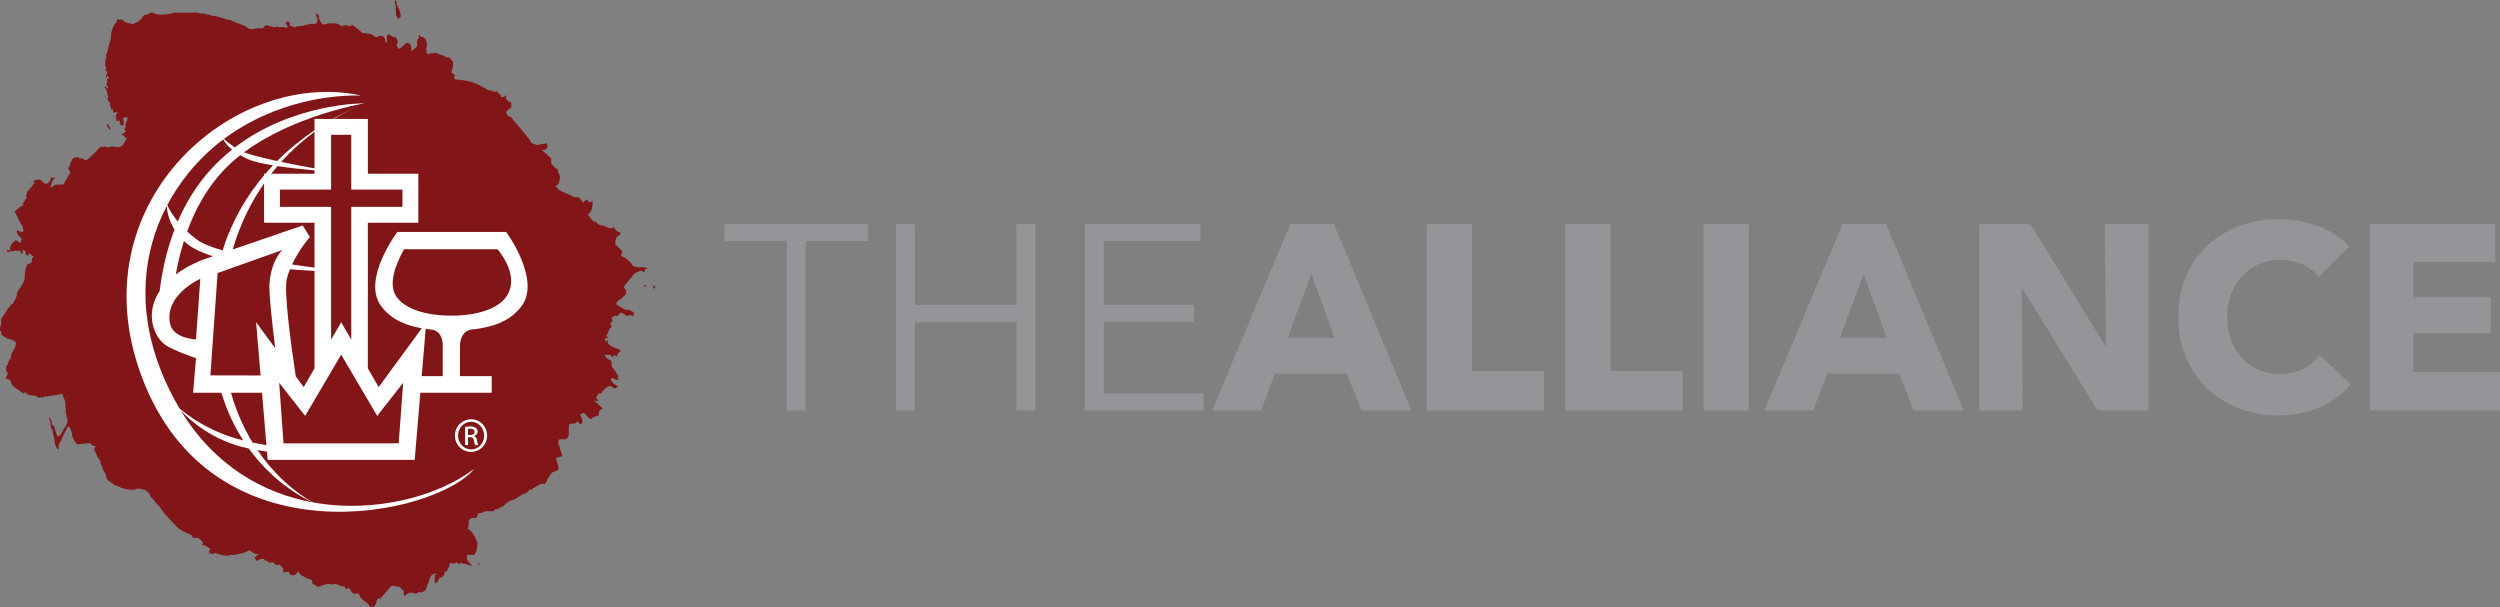
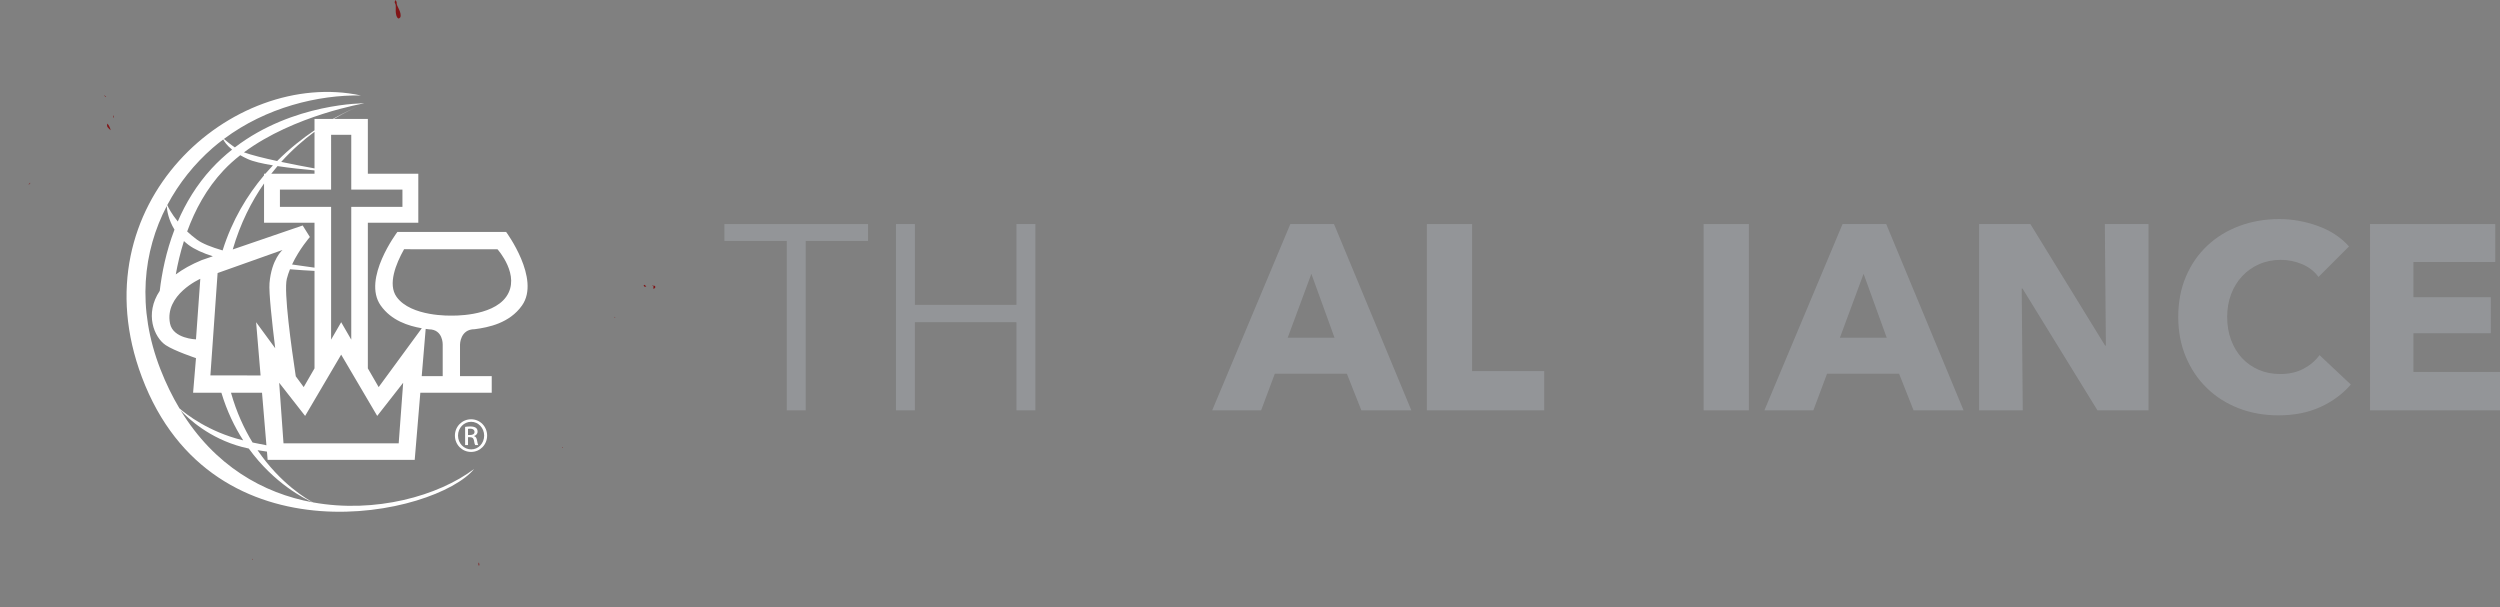
<svg xmlns="http://www.w3.org/2000/svg" version="1.1" baseProfile="basic" id="Layer_1" x="0px" y="0px" width="755.92px" height="183.654px" viewBox="0 0 755.92 183.654" xml:space="preserve">
  <rect x="0" y="0" width="755.92" height="183.654" fill="#808080" stroke="none" />
  <g>
    <path fill="#939598" d="M411.63,124.075l-4.375-11.061h-21.797l-4.134,11.061h-14.798l23.628-56.324h13.205l23.388,56.324H411.63z    M396.518,82.79l-7.162,19.327h14.161L396.518,82.79z" />
    <path fill="#939598" d="M431.437,124.075V67.751h13.686v44.466h21.797v11.857H431.437z" />
-     <path fill="#939598" d="M473.28,124.075V67.751h13.683v44.466h21.797v11.857H473.28z" />
    <path fill="#939598" d="M515.12,124.075V67.751h13.685v56.324H515.12z" />
    <path fill="#939598" d="M578.602,124.075l-4.374-11.061h-21.797l-4.134,11.061h-14.801l23.629-56.324h13.204l23.389,56.324H578.602   z M563.488,82.79l-7.161,19.327h14.16L563.488,82.79z" />
    <path fill="#939598" d="M634.207,124.075l-22.672-36.833h-0.239l0.321,36.833H598.41V67.751h15.511l22.595,36.751h0.237   l-0.318-36.751h13.207v56.324H634.207z" />
    <path fill="#939598" d="M701.588,123.08c-3.66,1.669-7.875,2.508-12.647,2.508c-4.351,0-8.368-0.717-12.053-2.148   c-3.688-1.434-6.881-3.46-9.585-6.087c-2.707-2.628-4.828-5.77-6.365-9.426c-1.542-3.661-2.308-7.693-2.308-12.093   c0-4.504,0.78-8.592,2.349-12.253c1.563-3.655,3.725-6.769,6.481-9.343c2.757-2.575,5.992-4.547,9.705-5.925   c3.713-1.378,7.718-2.074,12.012-2.074c3.979,0,7.892,0.709,11.733,2.108c3.846,1.412,6.963,3.465,9.348,6.167l-9.228,9.229   c-1.271-1.751-2.943-3.047-5.01-3.898c-2.071-0.845-4.192-1.271-6.364-1.271c-2.389,0-4.573,0.432-6.563,1.311   c-1.989,0.872-3.699,2.08-5.132,3.621c-1.431,1.534-2.546,3.352-3.34,5.445c-0.797,2.094-1.195,4.392-1.195,6.883   c0,2.548,0.398,4.879,1.195,7c0.794,2.121,1.895,3.939,3.302,5.451c1.403,1.507,3.086,2.689,5.048,3.541   c1.963,0.844,4.112,1.271,6.445,1.271c2.706,0,5.063-0.527,7.08-1.588c2.014-1.062,3.631-2.439,4.854-4.141l9.465,8.91   C708.322,119.142,705.249,121.413,701.588,123.08z" />
    <path fill="#939598" d="M716.621,124.075V67.751h37.866v11.458h-24.739V89.87h23.39v10.896h-23.39v11.693h26.172v11.615H716.621z" />
    <path fill="#939598" d="M243.62,124.075h-5.729v-51.23H219.04v-5.094h43.433v5.094H243.62V124.075z" />
    <path fill="#939598" d="M270.907,67.751h5.725v24.422h30.709V67.751h5.725v56.324h-5.725V97.422h-30.709v26.652h-5.725V67.751z" />
-     <path fill="#939598" d="M333.745,118.981h30.151v5.094h-35.875V67.751h34.921v5.094h-29.197v19.329h27.288v5.094h-27.288V118.981z" />
  </g>
  <g>
-     <path fill-rule="evenodd" clip-rule="evenodd" fill="#811517" d="M194.005,80.801c-0.439,0.028-0.924,0.121-1.311-0.024   c-0.504-0.19-1.257-0.073-1.481-0.608c-0.299-0.715-0.958-1.046-1.409-1.575c-0.473-0.556-1.289-0.818-1.956-1.209   c0-0.17-0.083-0.446,0.015-0.545c0.536-0.545,0.259-0.924-0.175-1.333c-0.565-0.532-1.103-1.094-1.601-1.591   c-0.084-1.279,0.024-2.372,1.36-2.893c0.108-0.042,0.081-0.433,0.128-0.744c-1-0.094-1.507-0.804-1.987-1.637   c-0.737,0.695-1.426,0.396-2.092,0.028c-0.49-0.271-0.951-0.545-1.557-0.515c-0.528,0.028-0.967-0.266-1.352-0.621   c-0.274-0.254-0.47-0.582-0.952-0.569c-0.221,0.005-0.495-0.267-0.665-0.479c-0.405-0.505-0.763-1.049-1.197-1.656   c1.525-0.943,1.155-2.566,1.529-3.873c-0.521,0.072-0.952,0.132-1.246,0.173c-0.274-0.396-0.449-0.651-0.612-0.886   c-0.397,0.344-0.752,0.651-1.17,1.012c-0.433-0.577-0.796-1.062-1.202-1.603c-0.646-0.044-1.421,0.172-2.004-0.312   c-0.596-0.495-1.316-0.614-1.979-0.907c-1.105-0.487-2.333-0.906-3.095-2.239c1.249-0.218,0.892-1.344,1.292-2.06   c0.168-0.3,0-0.84-0.124-1.238c-0.148-0.477-0.528-0.877-0.439-1.439c0.016-0.098-0.094-0.29-0.186-0.32   c-0.838-0.281-1.173-1.127-1.886-1.61c0-0.615,0-1.237,0-1.651c-0.982-0.876-1.834-1.636-2.837-2.531   c0.575-0.062,0.94-0.102,1.285-0.139c0.116-0.218,0.269-0.407,0.321-0.621c0.098-0.405,0.219-0.808-0.146-1.2   c-0.374-0.401-0.478,0.285-0.848,0.136c-0.293-0.117-0.69-0.011-1.082,0.156c-0.987,0.422-1.897-0.093-2.768-0.562   c-0.178-0.958-1.079-1.416-1.51-2.17c-0.596-1.045-1.514-1.788-2.221-2.719c-0.575-0.758-1.308-1.403-1.831-2.19   c-0.275-0.414-0.438-0.678-0.986-0.818c-0.82-0.21-1.413-1.289-0.337-2.1c0.294-0.221,0.627-0.388,0.898-0.553   c0-0.6,0-1.125,0-1.694c-0.917,0.117-1.215-0.651-1.746-1.063c0.13-0.333,0.24-0.613,0.42-1.077   c-0.696,0.325-1.133,0.829-1.782,0.591c-0.197-0.297,0.119-0.924-0.6-0.918c-0.121,0.001-0.341-0.265-0.349-0.417   c-0.036-0.632-0.489-0.307-0.76-0.347c-0.09-0.013-0.293,0.24-0.298,0.235c-0.685-0.73-1.789-0.395-2.53-1.014   c-0.377-0.315-0.87-0.491-1.303-0.741c-2.285-1.321-4.779-1.885-7.387-2.026c-0.944-0.051-1.127-0.391-0.705-1.369   c-0.14-0.131-0.26-0.322-0.428-0.385c-0.547-0.206-0.856-0.292-0.472-1.077c0.37-0.756,0.274-1.74,0.369-2.501   c-0.43-0.534-0.779-0.968-1.176-1.462c-0.309,0-0.86,0.163-1.051-0.03c-0.613-0.619-1.411-0.653-2.142-0.903   c-0.429-0.147-0.991-0.516-1.27-0.368c-0.602,0.321-1.324-0.139-1.827,0.404c-0.015,0.016-0.067-0.002-0.102-0.005   c-0.207-0.208-0.614-0.574-0.593-0.6c0.324-0.405,0.196-0.733-0.072-1.089c-0.036-0.048,0.154-0.228,0.166-0.354   c0.054-0.522,0.287-1.185,0.057-1.533c-0.238-0.359-0.062-0.787-0.361-1.036c-0.281-0.235-0.613-0.593-0.913-0.583   c-0.534,0.017-0.726-0.237-0.923-0.618c-0.017-0.031-0.249,0.051-0.303,0.063c0.075,0.293,0.14,0.549,0.19,0.799   c-0.005,0-0.008,0-0.013-0.001c0.001,0.006,0.001,0.011,0.003,0.017c-0.902,0.681-0.402,1.721-0.62,2.581   c-0.548,0.385-0.848,1.064-1.704,1.331c0.077-1.117,0.044-2.157-1.366-2.478c-0.519,0.451-1.107,0.921-1.645,1.442   c-0.076,0.074-0.151,0.14-0.229,0.194c-0.229,0.164-0.471,0.225-0.782,0.103c-0.082-0.335-0.335-0.64-0.372-0.981   c-0.006-0.068-0.005-0.138,0.007-0.21c0.027-0.144,0.101-0.295,0.246-0.46c0.251-0.283-0.458-1.843-0.756-1.789   c-0.908,0.167-1.344-0.709-2.117-0.858c-0.725,0.764-0.046,1.782-0.481,2.648c-0.175-0.255-0.447-0.476-0.414-0.635   c0.148-0.718-0.332-1.065-0.798-1.509c-0.435,0.185-0.959-0.164-1.47,0.285c-0.212,0.187-0.814,0.17-1.174-0.263   c-0.22-0.266-0.589-0.493-0.927-0.561c-0.869-0.175-1.757-0.252-2.523-0.353c-0.813-0.68-1.503-1.352-2.292-1.873   c-0.324-0.214-0.783-0.82-1.327-0.162c-0.071,0.086-0.431-0.075-0.66-0.108c-0.417-0.061-1.003-0.311-1.219-0.128   c-0.513,0.435-0.928,0.126-1.242-0.066c-0.625-0.382-1.234-0.67-1.975-0.559c-0.702,0.105-1.397-0.141-2.128,0.181   c-0.925,0.406-1.433,0.13-1.872-0.836C96.67,5.999,96.41,5.623,96.418,5.1c0.006-0.366-0.108-0.915-0.797-1.028   c-0.017,0.273-0.098,0.524-0.03,0.723c0.1,0.297,0.398,0.544,0.441,0.837c0.047,0.32-0.1,0.669-0.163,1.006   c-0.025,0.132-0.052,0.266-0.06,0.312c-0.472,0.151-1.002,0.494-1.217,0.354c-0.415-0.27-0.612-0.061-0.969-0.004   c-0.736,0.116-1.459,0.295-2.15,0.518c-0.719,0.231-1.512-0.102-2.193,0.39c-0.147,0.107-0.52-0.092-0.788-0.156   c-0.267-0.063-0.532-0.131-0.822-0.204c-0.108-0.506,0.201-1.227-0.793-1.403c-0.141,0.119-0.346,0.292-0.53,0.448   c0.288,0.526,0.48,0.877,0.715,1.307c-0.278-0.117-0.187,0.417-0.685,0.152c-0.819-0.437-1.874,0.18-2.743-0.371   c-0.833,0.727-1.581-0.263-2.385-0.119c-0.508-0.66-0.929,0.135-1.4,0.084c-0.113,0.792-0.726,0.552-1.203,0.577   c-0.387,0.021-0.792-0.047-1.162,0.039c-1.821,0.424-1.822,0.428-3.102-0.502c-0.252-0.184-0.561-0.295-0.855-0.412   c-1.009-0.399-2.042-0.744-3.028-1.193c-0.637-0.291-1.249-0.573-1.966-0.583c-0.216-0.003-0.425-0.154-0.646-0.201   c-0.448-0.095-0.83-0.336-1.307-0.418c-0.948-0.163-1.848-0.602-2.847-0.546c-0.455-0.653-1.358,0.072-1.812-0.588   c-0.712,0.032-1.391-0.091-2.088-0.26c-0.647-0.157-1.363-0.033-2.047-0.033c-1.42,0-2.839,0-4.258,0   c-0.294,0-0.61-0.072-0.877,0.012c-1.407,0.44-2.843,0.614-4.312,0.58c-0.449-0.01-1.248-0.123-1.542-0.301   c-0.561-0.34-1.096-0.482-1.675-0.007c-0.2,0.163-0.504,0.302-0.75,0.286c-0.75-0.049-1.101,0.347-1.411,0.958   c-0.188,0.372-0.519,0.72-0.87,0.951c-0.565,0.373-1.182,0.686-1.814,0.926c-0.23,0.088-0.565-0.147-0.856-0.164   c-0.984-0.056-1.833-0.368-2.407-1.136c-0.572,0-1.098,0-1.615,0c-0.064,0.717-0.068,0.712-0.81,1.453   c-0.085,0.085-0.061,0.272-0.134,0.38c-0.614,0.913-0.813,1.943-0.878,3.015c-0.03,0.51-0.065,0.992-0.235,1.512   c-0.208,0.641-0.396,1.307-0.576,1.961c-0.193,0.706-0.121,1.469-0.638,2.099c-0.12,0.146-0.016,0.475-0.018,0.719   c-0.002,0.243,0.092,0.585-0.032,0.711c-0.503,0.514-0.106,1.131-0.273,1.66c-0.181,0.572,0.601,1.051,0.11,1.667   c-0.065,0.082,0.43,0.505,0.456,0.79c0.03,0.339-0.179,0.695-0.255,1.05c-0.037,0.172-0.006,0.358-0.006,0.859   c0.239-0.497,0.33-0.685,0.423-0.878c0.593,0.667,0.593,0.667-0.129,1.016c0,0.134,0,0.279,0,0.423c0,0.147,0.052,0.32-0.009,0.436   c-0.317,0.606-0.245,1.113,0.292,1.56c0.045,0.038-0.055,0.25-0.088,0.384c-0.379-0.161-0.496-0.817-1.087-0.483   c0.556,0.577,0.951,1.172,0.91,2c-0.016,0.296,0.129,0.631,0.287,0.898c0.208,0.349-0.434,0.477-0.144,0.851   c0.249,0.322,0.079,0.945,0.721,0.993c0.085,0.458-0.208,0.966,0.199,1.39c0.082,0.084,0.061,0.264,0.095,0.397   c0.034,0.129,0.078,0.256,0.123,0.399c0.191-0.137,0.275-0.197,0.403-0.29c0.054,0.471,0.096,0.834,0.139,1.218   c0.874-0.321,0.874-0.321,1.42,0.143c-0.191,0.065-0.361,0.124-0.556,0.19c0,0.748,0,1.502,0,2.15   c0.375-0.064,0.709-0.122,1.015-0.174c0.102,0.473,0.106,0.873,0.273,1.186c0.212,0.399,0.601,0.428,0.99,0.168   c-0.013-0.658,0.17-1.34-0.283-1.931c0.356-0.18,0.712-0.36,1.075-0.543c0.358,0.282,0.538,0.605,0.294,1.096   c-0.293,0.593-0.89,1.169-0.246,1.893c-0.084,0.066-0.165,0.182-0.253,0.19c-0.397,0.037-0.307,0.346-0.268,0.541   c0.053,0.258,0.21,0.494,0.337,0.773c-0.434,0.308-0.836,0.594-1.265,0.898c0.345,0.166,0.629,0.303,0.914,0.44   c0.005,0.25-0.044,0.554,0.19,0.585c0.007,0.001,0.018-0.001,0.026,0c0.031,0.001,0.062,0.003,0.102-0.005   c0.052-0.009,0.112-0.027,0.184-0.054c0.11-0.043,0.212-0.104,0.318-0.157c-0.438,0.952-0.97,1.76-1.543,2.539   c-0.122,0.164-0.381,0.243-0.593,0.32c-0.452,0.167-0.858,0.186-1.384,0.064c-0.68-0.158-1.5-0.267-2.195,0.188   c-0.853-0.558-1.777-0.076-2.447-0.229c-0.568,0.616-1.043,1.077-1.452,1.591c-0.396,0.5-0.98,0.769-1.372,1.303   c-0.372,0.507-1.002,0.824-1.523,1.228c-0.645-0.292-1.215-0.765-1.972-0.614c-0.311-0.46-0.797-0.325-1.197-0.272   c-0.413,0.055-0.861,0.147-1.025,0.695c-0.114,0.384-0.559,0.738-0.532,1.08c0.051,0.633-0.304,0.973-0.65,1.323   c0.119,0.306,0.16,0.61,0.328,0.801c0.452,0.515,0.368,0.926-0.119,1.341c-0.095,0.081-0.119,0.242-0.187,0.359   c-0.506,0.871-1.016,1.74-1.522,2.607c-0.496,0-0.935-0.027-1.368,0.008c-0.458,0.036-0.943-0.165-1.368,0.256   c-0.256,0.254-0.652,0.366-1.221,0.665c0.501-1.109,0.349-2.226,1.654-2.986c-0.515,0-0.704,0.03-0.878-0.008   c-0.187-0.041-0.358-0.147-0.559-0.233c-0.059,1.009-0.059,1.009-0.958,1.908c-1.232,0.494-1.501-0.722-2.259-1.09   c-0.629,0.058-1.328-0.137-1.901,0.317c-0.123,0.097-0.127,0.346-0.248,0.716c0.303-0.244,0.417-0.334,0.584-0.469   c0.031,0.237,0.069,0.406,0.051,0.413c-0.823,0.283-0.954,1.226-1.604,1.669c0.021,0.583-0.767,0.539-0.83,1.104   c-0.047,0.414-0.258,0.809-0.396,1.213c0.576,0.448-0.114,0.749-0.186,1.097c-0.085,0.414-0.508,0.759-0.785,1.134   c0.509,0.472,0.031,0.614-0.28,0.742c-0.894,0.367-1.364,1.216-2.198,1.696c0.981,1.419,1.305,3.055,2.392,4.279   c0.078,0.087,0.04,0.271,0.073,0.407c0.084,0.354,0.178,0.707,0.286,1.13c-0.16,0.143-0.361,0.323-0.51,0.456   c-0.544-0.25-0.982-0.451-1.516-0.695c-0.125,1.329,0.821,1.868,1.518,2.678c-0.109,0.374-0.235,0.81-0.373,1.286   c-0.584-0.376-1.043-0.671-1.495-0.962c-1.504,1.333-1.674,1.639-1.739,3.07C3.011,75.683,2.9,75.73,2.848,75.773   c-0.353-0.326-0.64-0.464-0.742,0.292c0.496,0.02,0.955,0.206,1.342-0.241c0.46,0.46,0.889-0.157,1.372-0.037   c0.447,0.111,0.944,0.024,1.353,0.024c0.18,0.396-0.185,1.006,0.663,0.83c0-0.35,0-0.713,0-1.123   c0.336,0.158,0.571,0.268,0.892,0.418c0.014,0.515-0.197,1.26,0.729,1.356c0.127-0.228,0.248-0.443,0.426-0.761   c0.268,0.267,0.418,0.452,0.603,0.592c0.196,0.148,0.425,0.255,0.758,0.449c-0.507,0.419-0.754,0.842-0.532,1.389   c-0.314,0.144-0.136,0.676-0.724,0.705c-0.825,0.04-1.05,0.928-1.219,1.517c-0.271,0.939-0.28,1.96-0.322,2.95   c-0.017,0.399-0.116,0.725-0.31,1.054c-0.347,0.589-0.565,1.236-1.001,1.794c-0.441,0.567-0.948,1.245-1.002,1.908   c-0.078,0.95-0.561,1.644-0.944,2.418c-0.119,0.239-0.269,0.548-0.483,0.639c-0.377,0.159-0.693,0.289-0.688,0.76   c-0.89,0.558-1.13,1.604-1.711,2.391C0.91,95.638,0.3,96.203,0.363,97.048c0.042,0.554-0.025,1.09-0.226,1.659   c-0.159,0.448-0.27,1.111,0.201,1.647c0.163,0.187,0.026,0.635,0.026,0.754c0.654,0.459,1.108,0.866,1.635,1.124   c0.523,0.258,1.126,0.348,1.682,0.546c0.253,0.091,0.473,0.273,0.712,0.407c0.486,0.269,0.489,0.763,0.368,1.152   c-0.199,0.643-0.45,1.313-0.855,1.837c-0.476,0.612-0.5,1.264-0.631,1.959c-0.121,0.64-0.93,1.049-0.841,1.846   c0.005,0.048,0.022,0.116-0.002,0.144c-0.159,0.185-0.328,0.36-0.546,0.596c0,0.507,0,1.13,0,1.734   c0.226,0.093,0.412,0.17,0.566,0.234c-0.265,0.659-0.482,1.198-0.696,1.73c0.504,0.187,0.886,0.329,1.267,0.471   c0.067,0.117,0.174,0.227,0.197,0.353c0.248,1.365,1.287,2.021,2.361,2.643c0.283,0.164,1.229,0.88,1.417,1.11   c0.29-0.341,0.735-0.508,0.963-0.131c0.165,0.271,0.285,0.333,0.543,0.465c0.549,0.283,1.097,0.232,1.657,0.269   c0.273,0.018,0.646,0.011,0.795,0.176c0.648,0.717,1.465,0.278,2.193,0.406c0.313-0.457,0.791-0.232,1.2-0.301   c0.405-0.068,0.8-0.268,1.202-0.272c1.117-0.016,2.167-0.381,3.25-0.551c0.075,0.179,0.14,0.349,0.214,0.513   c0.502,1.116,0.911,2.244,0.77,3.509c-0.031,0.278,0.258,0.644,0.158,0.853c-0.187,0.388-0.22,0.646,0.019,1.031   c0.157,0.253-0.006,0.7,0.144,0.962c0.666,1.159,0.231,2.232-0.373,3.154c-0.432,0.66-0.913,1.249-1.17,2.024   c-0.113,0.339-0.571,0.585-0.911,0.814c-0.114,0.077-0.348-0.025-0.372-0.027c-0.312-1.005-0.583-1.875-0.907-2.914   c-0.141-0.141-0.417-0.417-0.694-0.695c-0.024-1-0.024-1-0.831-2.149c-0.024,0.088-0.088,0.188-0.065,0.263   c0.185,0.607,0.461,1.198,0.561,1.818c0.104,0.649-0.137,1.371,0.596,1.828c0.088,0.056,0,0.374,0.016,0.568   c0.024,0.274,0.058,0.528,0.167,0.811c0.245,0.637,0.358,1.345,0.4,2.032c0.049,0.811,0.396,1.502,0.689,2.218   c0.029,0.07,0.247,0.062,0.501,0.117c-0.075-0.967,0.055-1.834,0.81-2.475c0.081-0.067,0.033-0.271,0.078-0.402   c0.482-1.408,1.308-2.64,1.993-4.111c0.256,0.251,0.445,0.355,0.506,0.509c0.264,0.676,0.699,1.37,0.681,2.047   c-0.027,0.98,0.53,1.564,0.99,2.256c0.147,0.222,0.281,0.453,0.469,0.756c1.339-0.131,2.706-0.267,3.988-0.394   c0.545,0.468,0.847,1.114,1.874,0.96c-1.118,0.711-0.407,1.453-0.164,1.962c0.367,0.768,0.544,1.729,1.312,2.135   c0.108,0.551,0.08,1.09,0.322,1.442c0.233,0.338,0.333,0.636,0.404,1.022c0.072,0.387,0.271,0.78,0.51,1.102   c0.342,0.459,0.574,0.916,0.656,1.502c0.061,0.427,0.294,0.897,0.598,1.202c0.402,0.404,1.064,0.573,1.402,1.008   c0.417,0.536,1.028,0.486,1.519,0.723c1.419,0.683,2.935,1.142,4.551,1.06c0.23-0.012,0.487-0.018,0.682-0.121   c1.046-0.555,2.027,0.142,3.042,0.125c0.232,0.447,0.728,0.609,1.043,0.967c0.125,0.141,0.355,0.306,0.339,0.436   c-0.084,0.671,0.49,0.895,0.806,1.293c0.323,0.406,0.716,0.772,0.959,1.222c0.245,0.454,0.736,0.575,1.04,0.996   c0.518,0.716,0.969,1.493,1.535,2.159c1.248,1.472,2.601,2.854,3.93,4.254c0.52,0.547,2.467,1.614,3.437,1.982   c0.379,0.146,0.747,0.33,1.1,0.531c0.045,0.026-0.035,0.271-0.062,0.449c0.615,0.389,1.345,0.339,1.834,0.152   c0.584,0.572,1.062,1.041,1.561,1.529c-0.069,0.148-0.18,0.387-0.362,0.776c1.162-0.142,1.677,0.757,2.541,1.056   c-0.4,0.562-0.492,1.041-0.284,1.609c0.138-0.124,0.318-0.296,0.325-0.288c0.361,0.343,0.717,0.409,1.125,0.064   c0.087-0.074,0.274-0.097,0.389-0.059c0.473,0.152,0.924,0.396,1.406,0.498c0.775,0.162,1.568,0.312,2.354,0.309   c0.243-0.001,0.556-0.258,0.907-0.26c0.654-0.004,1.344,0.168,1.935-0.285c1.358,0.081,2.475-0.607,3.699-1.115   c0.739,0.695,1.607,1.281,2.778,1.151c-0.464,0.373-0.858,0.688-1.262,1.013c0.198,0.389,0.359,0.706,0.533,1.046   c0.482-0.202,0.929-0.441,1.407-0.57c0.304-0.082,0.652,0.003,0.98,0.012c-0.062,0.795,0.779,0.321,1.002,0.71   c0.271,0.475,0.726,0.399,1.157,0.398c0.278,0,0.555,0,0.787,0c0.074,0.255,0.094,0.491,0.152,0.501   c0.491,0.083,0.971,0.475,1.499,0.03c0.342,0.389,0.664,0.752,1.094,1.24c0,0.247,0,0.673,0,1.227   c0.598-0.109,1.123-0.204,1.643-0.299c0.192,0.557,0.493,1.011,1.126,1.12c0.93,0.161,1.273-0.642,1.808-1.236   c0.211,0.372,0.3,0.755,0.539,0.913c0.908,0.603,1.828,1.24,2.905,1.477c0.616,0.134,0.807,0.415,0.771,0.978   c-0.009,0.139,0.017,0.28,0.021,0.346c0.602,0.358,1.151,0.687,1.729,1.032c1.166-0.416,2.341-0.966,3.699-0.904   c0.278,0.012,0.364,0.421,0.834,0.146c1.008-0.592,1.877,0.654,2.94,0.506c0.218-0.03,0.655,0.205,0.686,0.375   c0.191,1.019,0.671,0.156,1.059,0.194c0.071,0.059,0.201,0.13,0.281,0.237c0.22,0.296,0.393,0.631,0.634,0.907   c0.311,0.354,0.651,0.85,1.195,0.579c0.609-0.306,1.102,0.074,1.195,0.409c0.312,1.112,1.195,1.638,2.011,2.221   c0.493,0.353,0.792,0.851,1.216,1.245c0.395,0.365,0.726,0.379,1.104,0.023c0.417-0.391,0.753-0.81,0.804-1.436   c0.027-0.336,0.264-0.655,0.402-0.972c0.344,0,0.634,0,0.788,0c1.149-1.33,2.235-2.587,3.279-3.796   c0.571,0,1.227-0.195,1.508,0.045c0.445,0.382,1.15-0.042,1.291,0.386c0.178,0.542,0.565,0.676,1.002,0.943   c0,0.493,0,1.016,0,1.529c0.158,0.011,0.295,0.061,0.342,0.017c0.893-0.857,1.858-1.229,3.055-0.6   c0.153,0.082,0.488-0.021,0.65-0.148c0.338-0.268,0.604-0.717,1.031-0.128c0.37-0.172,0.779-0.291,1.098-0.531   c0.453-0.343,0.761-0.81,0.821-1.416c0.027-0.267,0.079-0.588,0.244-0.77c0.25-0.273,0.269-0.57,0.361-0.89   c0.174-0.603,0.393-1.26,0.8-1.706c0.315-0.345,0.945-0.405,1.494-0.614c-0.033,0.201-0.458,0.722-0.578,0.774   c0.095,0.722-0.081,1.482,0.129,2.369c0.534-0.381,1.012-0.58,1.078-1.202c0.016-0.147,0.127-0.354,0.25-0.41   c1.338-0.621,1.444-0.742,1.591-2.023c0.228-0.026,0.459-0.053,0.713-0.081c0.128-0.385,0.111-0.797,0.467-1.143   c0.252-0.246,0.19-0.787,0.361-1.154c0.074-0.156,0.519-0.329,0.562-0.28c0.449,0.489,0.811,0.224,1.261-0.013   c0.455-0.238,0.664,0.127,0.758,0.497c0.304-0.169,0.754-0.567,0.9-0.477c0.695,0.431,1.543,0.261,2.23,0.67   c0.235,0.139,0.57,0.109,1.047,0.188c-1.667-1.667-1.667-1.667-1.533-3.247c0.715,0,1.437,0,2.19,0   c0.77-1.161,0.988-2.428,0.937-3.76c-0.005-0.126-0.102-0.248-0.159-0.372c-0.602-1.318-1.195-2.644-2.39-3.563   c-0.153-0.119-0.314-0.228-0.423-0.307c0.138-0.425,0.307-0.725,0.322-1.03c0.077-1.621-0.211-1.365,0.855-2.134   c0.343,0,0.688-0.024,1.028,0.007c0.418,0.04,0.738-0.235,0.745-0.52c0.017-0.787,0.384-1.016,1.095-0.969   c0.158,0.011,0.325-0.146,0.49-0.221c0.514-0.231,1.03-0.373,1.616-0.373c0.782,0,1.679,0.317,2.265-0.556   c0.031-0.047,0.191-0.032,0.282-0.009c0.511,0.123,0.756-0.305,1.126-0.486c0.41-0.201,0.863-0.245,1.208-0.643   c0.681-0.783,1.579-1.38,2.542-1.634c1.504-0.397,2.46-1.765,4.013-2.05c0.356-0.065,0.65-0.568,0.936-0.903   c0.3-0.35,0.937,0.07,1.112-0.514c1.25-0.534,2.206-1.835,3.757-1.396c0.585-0.75,0.814-1.605,1.308-2.335   c0.752-1.11,0.706-1.169,1.75-1.501c0.044-0.016,0.101,0.01,0.146-0.003c0.835-0.264,1.052-0.735,0.792-1.603   c-0.235-0.782-0.428-1.579-0.659-2.439c0.624-0.168,1.195-0.323,1.814-0.491c0-0.26,0.117-0.633-0.021-0.818   c-0.653-0.885-0.491-2.059-1.089-2.929c-0.273-0.398,0.529-0.704-0.007-1.033c0.22-0.287,0.488-0.419,0.87-0.392   c0.531,0.037,1.068,0.01,1.567,0.01c0.542-0.514,0.781-1.087,0.744-1.8c-0.035-0.684-0.04-1.372,0.007-2.055   c0.021-0.302,0.206-0.593,0.296-0.836c0.86-0.071,1.7,0.282,2.262-0.789c0.378,0.416,0.667,0.735,0.955,1.054   c0.657-0.549,0.759-0.966,0.419-1.766c-0.176-0.416-0.347-0.836-0.523-1.26c0.419-0.208,0.743-0.367,1.132-0.561   c0.52,0.548,1.028,1.071,1.524,1.607c0.326,0.351,0.696,0.342,0.997,0.045c0.567-0.562,1.347-0.544,1.988-0.812   c0.044-0.438-0.029-0.93,0.163-1.271c0.202-0.363,0.657-0.585,1.041-0.9c-0.851-0.762-1.716-1.537-2.703-2.421   c0.515,0.114,0.868,0.193,1.478,0.328c-0.391-0.562-0.624-0.895-0.866-1.241c0.54-0.487,0.642-1.514,1.678-1.103   c0.287-0.829,0.909-1.316,1.497-1.777c0.955-0.75,0.989-0.705,2.145-0.017c0.157,0.093,0.32,0.173,0.46,0.249   c0.265-0.15,0.52-0.295,0.958-0.543c-0.923-0.707-1.941-1.173-2.216-2.271c0.257-0.226,0.383-0.507,0.848-0.232   c0.898,0.529,0.934,0.47,1.678,0.248c-0.606-0.27-0.606-0.27-0.201-1.028c-0.743-0.677-0.928-1.775-1.77-2.457   c-0.233-0.188-0.266-0.668-0.315-1.024c-0.052-0.37-0.011-0.754-0.011-1.074c-0.958-0.364-1.706-0.794-2.167-1.775   c0.661,0,1.216,0,1.806,0c0.801,0.801,0.801,0.801,0.907,0.696c0.038-0.259,0.077-0.516,0.113-0.756   c0.385,0.197,0.696,0.357,1.102,0.566c-0.285-0.933,0.724-1.163,0.951-1.893c-0.257-0.165-0.466-0.393-0.713-0.443   c-0.962-0.198-1.82-0.602-2.592-1.193c-0.212-0.162-0.502-0.343-0.553-0.563c-0.06-0.258,0.101-0.568,0.227-1.127   c-0.355,0.354-0.542,0.54-0.75,0.748c-0.126-0.288-0.276-0.632-0.452-1.034c0.379-0.056,0.649-0.097,1.138-0.169   c-0.326-0.308-0.52-0.491-0.686-0.648c0.241-0.374,0.704-0.783,0.739-1.224c0.041-0.526,0.296-0.799,0.609-1.083   c0.383-0.349,0.465-0.703,0.125-1.11c-0.216-0.26-0.078-0.427,0.11-0.609c0.163-0.159,0.302-0.342,0.432-0.49   c-0.169-0.279-0.285-0.473-0.386-0.642c0.375-0.55,0.742-0.99,1.432-0.857c0.704,0.136,0.875-0.387,1.083-0.864   c0.478-0.019,0.889-0.045,1.33,0.345c0.379,0.334,0.921,0.926,1.592,0.29c0.07-0.066,0.321,0.056,0.488,0.09   c0.259,0.053,0.519,0.105,0.834,0.17c0-0.428,0-0.757,0-1.036c-0.696-0.539-1.424-0.899-2.342-0.785   c-0.261,0.031-0.568-0.252-0.843-0.411c-0.672-0.385-1.338-0.78-2.042-1.194c-0.23-0.753,0.429-1.169,0.895-1.43   c0.831-0.467,1.336-1.227,2.023-1.775c-0.043-0.592,0.167-1.192-0.426-1.633c-0.306-0.228-0.249-0.577-0.01-0.888   c0.86-1.118,1.751-2.208,2.665-3.286c0.698-0.824,1.629-1.026,2.551-1.316c0.031-0.01,0.12,0.243,0.218,0.332   c0.095,0.085,0.248,0.17,0.357,0.15c0.089-0.016,0.192-0.177,0.215-0.289c0.036-0.173,0.01-0.359,0.01-0.518   c0.365-0.054,0.619-0.092,0.973-0.145C195.222,80.842,194.634,80.76,194.005,80.801z" />
    <path fill-rule="evenodd" clip-rule="evenodd" fill="#811517" d="M119.666,2.684c0.017,0.387-0.055,0.786,0.016,1.161   c0.124,0.649,0.145,1.375,0.796,1.769c0.481-0.141,0.659-0.399,0.67-0.85c0.019-0.859-0.337-1.605-0.695-2.333   c-0.269-0.546-0.551-1.042-0.514-1.691c0.014-0.239-0.241-0.493-0.373-0.74c-0.191,0.354-0.302,0.71-0.171,0.9   C119.787,1.471,119.638,2.083,119.666,2.684z" />
    <path fill-rule="evenodd" clip-rule="evenodd" fill="#811517" d="M33.431,39.377c0.034-0.375-0.53-1.589-0.936-2.009   C32.03,38.403,32.931,38.797,33.431,39.377z" />
    <path fill-rule="evenodd" clip-rule="evenodd" fill="#811517" d="M197.757,86.392c-0.064-0.009-0.14-0.012-0.227-0.008   c-0.026-0.075-0.042-0.158-0.088-0.218c-0.014-0.019-0.116,0.03-0.178,0.049c0.045,0.058,0.091,0.116,0.136,0.174   c0.044,0,0.087,0,0.13,0c0.015,0.006,0.023,0.011,0.04,0.016c0,0.256,0,0.527,0,0.964c0.25-0.162,0.508-0.24,0.527-0.358   C198.141,86.751,198.213,86.394,197.757,86.392z" />
    <path fill-rule="evenodd" clip-rule="evenodd" fill="#811517" d="M194.593,86.334c0.122,0.138,0.245,0.279,0.365,0.417   c0.221-0.079,0.346-0.125,0.471-0.169c-0.187-0.162-0.367-0.335-0.57-0.474C194.833,86.091,194.685,86.254,194.593,86.334z" />
    <path fill-rule="evenodd" clip-rule="evenodd" fill="#811517" d="M144.694,170.184c0,0.26,0,0.521,0,0.78   c0.087-0.009,0.173-0.018,0.26-0.026c-0.037-0.256-0.074-0.514-0.111-0.77C144.793,170.173,144.744,170.178,144.694,170.184z" />
    <path fill-rule="evenodd" clip-rule="evenodd" fill="#811517" d="M34.239,34.97c0,0.196,0,0.392,0,0.587c0.049,0,0.098,0,0.147,0   c0-0.196,0-0.392,0-0.587C34.337,34.97,34.289,34.97,34.239,34.97z" />
    <path fill-rule="evenodd" clip-rule="evenodd" fill="#811517" d="M76.238,169.15c-0.005,0.025,0.059,0.064,0.091,0.098   c0.036-0.064,0.071-0.128,0.104-0.19c-0.039-0.038-0.072-0.071-0.104-0.104C76.296,169.019,76.253,169.081,76.238,169.15z" />
    <path fill-rule="evenodd" clip-rule="evenodd" fill="#811517" d="M169.967,135.36c-0.005,0.025,0.06,0.064,0.092,0.098   c0.036-0.064,0.071-0.128,0.104-0.189c-0.039-0.039-0.071-0.072-0.104-0.104C170.026,135.229,169.982,135.292,169.967,135.36z" />
    <path fill-rule="evenodd" clip-rule="evenodd" fill="#811517" d="M185.926,96.084c0.032-0.032,0.097-0.072,0.091-0.097   c-0.015-0.068-0.059-0.132-0.091-0.197c-0.033,0.033-0.065,0.065-0.105,0.104C185.855,95.958,185.891,96.02,185.926,96.084z" />
    <path fill-rule="evenodd" clip-rule="evenodd" fill="#811517" d="M8.897,55.668c0.039-0.069,0.07-0.12,0.1-0.162   c0.01,0.01,0.021,0.02,0.031,0.031c0.045-0.058,0.096-0.113,0.131-0.177c0.001-0.002-0.001-0.004-0.005-0.006   c-0.004-0.016-0.054-0.056-0.085-0.086c-0.057,0.046-0.113,0.092-0.171,0.139c0.021,0.021,0.042,0.042,0.063,0.063   c-0.023,0.043-0.044,0.081-0.063,0.112c0-0.015,0-0.03,0-0.044c-0.076,0.027-0.161,0.042-0.223,0.089   c-0.019,0.014,0.03,0.116,0.049,0.178C8.781,55.759,8.839,55.713,8.897,55.668z" />
    <path fill-rule="evenodd" clip-rule="evenodd" fill="#811517" d="M31.727,28.87c-0.014-0.018-0.116,0.031-0.178,0.049   c0.045,0.058,0.09,0.116,0.135,0.173c0.069,0.039,0.121,0.071,0.163,0.1c-0.011,0.01-0.021,0.021-0.031,0.032   c0.058,0.045,0.113,0.096,0.177,0.13c0.002,0.001,0.005-0.001,0.007-0.005c0.015-0.004,0.055-0.054,0.086-0.084   c-0.046-0.058-0.092-0.114-0.139-0.172c-0.021,0.021-0.042,0.042-0.063,0.064c-0.043-0.024-0.081-0.045-0.112-0.064   c0.015,0,0.03,0,0.045,0C31.788,29.017,31.773,28.932,31.727,28.87z" />
  </g>
  <g>
    <path fill="#FFFFFF" d="M108.612,32.068c1.372-0.563,2.173-0.829,2.173-0.829S109.989,31.494,108.612,32.068z" />
    <path fill="#FFFFFF" d="M153.042,70.138h-32.888c0,0-10.729,14.178-5.04,22.236c3.231,4.578,8.397,6.184,12.423,6.883   l-13.042,17.786l-3.269-5.658V67.348h15.257V52.526h-15.257V35.958h-10.278c3.199-1.898,5.908-3.159,7.663-3.89   c-1.798,0.737-4.608,2.008-7.95,3.89h-5.564v3.44c-3.625,2.451-7.525,5.514-11.298,9.293c-3.973-0.862-7.692-1.782-10.037-2.624   c15.158-11.26,36.449-14.831,36.449-14.831s-21.484-0.207-39.2,13.334c-1.364-0.928-2.67-2.006-3.313-2.553   c12.812-9.591,28.578-13.357,41.422-13.153c-38.671-8.289-85.952,32.72-66.226,85.147c21.446,56.999,89.065,41.784,100.486,27.771   c-10.805,8.172-29.917,13.539-48.743,10.126c-1.757-0.933-9.826-5.597-16.771-15.791c0.91,0.153,1.867,0.297,2.85,0.435l0.21,2.506   h44.466l1.701-20.312h21.587v-5.013h-9.591v-9.54c0,0,0.01-4.655,4.424-4.651c4.215-0.544,10.553-1.829,14.322-7.169   C163.527,84.315,153.042,70.138,153.042,70.138z M121.684,57.322v5.23H106.21v40.149l-3.049-5.277l-3.047,5.273V62.552H84.64v-5.23   h15.474V40.754h6.096v16.567H121.684z M63.617,113.516l2.179-30.956l19.62-6.973c0,0-3.319,2.778-3.925,10.028   c-0.229,2.748,0.745,11.75,1.722,19.68l-5.772-7.871l1.349,16.098L63.617,113.516z M60.566,84.305l-1.308,18.31   c0,0-6.927-0.19-7.848-4.795C49.667,89.102,60.566,84.305,60.566,84.305z M53.152,82.975c0.564-3.161,1.354-6.583,2.461-10.087   c0.427,0.394,0.88,0.782,1.382,1.156c1.829,1.365,4.385,2.499,7.368,3.446L61,78.644C57.802,79.964,55.221,81.43,53.152,82.975z    M95.098,80.929c-2.109-0.277-4.396-0.596-6.789-0.957c2.208-4.7,5.39-8.311,5.39-8.311l-2.179-3.484l-21.146,7.251   c2.295-7.886,5.648-14.482,9.467-19.957v11.875h15.256V80.929z M89.434,113.782c-1.299-8.569-3.68-25.6-2.71-29.477   c0.246-0.982,0.578-1.947,0.955-2.885c2.633,0.217,5.137,0.375,7.419,0.49v29.471l-3.271,5.662L89.434,113.782z M95.098,39.846   v11.071c-2.935-0.534-6.544-1.22-10.069-1.965C88.367,45.262,91.831,42.263,95.098,39.846z M83.913,50.221   c3.769,0.574,7.888,1.006,11.185,1.301v1.004H82.024C82.646,51.733,83.276,50.962,83.913,50.221z M72.647,46.929   c0.669,0.387,1.419,0.776,2.258,1.162c1.626,0.746,4.43,1.38,7.615,1.91c-0.77,0.811-1.532,1.653-2.283,2.526h-0.396v0.485   c-5.094,6.032-9.648,13.514-12.532,22.71c-3.38-0.986-6.132-2.068-7.718-3.237c-1.126-0.828-2.115-1.668-3-2.496   c2.354-6.462,5.854-13.019,11.047-18.525C69.176,49.832,70.866,48.327,72.647,46.929z M64.277,44.759   c1.045-0.912,2.127-1.768,3.221-2.594c0.315,0.624,1.05,1.757,2.67,3.071c-2.131,1.696-4.201,3.582-6.164,5.708   c-4.575,4.963-7.875,10.501-10.25,16.026c-1.868-2.287-2.822-4.162-3.182-4.963C54.104,55.333,58.839,49.505,64.277,44.759z    M48.516,111.678c-7.281-18.685-5.2-35.771,1.896-49.369c0.085,1.297,0.506,4.144,2.344,7.125   c-2.558,6.675-3.833,13.195-4.455,18.513c-4.641,6.938-1.706,14.075,1.802,16.412c2.616,1.746,9.156,3.925,9.156,3.925   l-0.873,10.464h8.553c1.698,5.621,4.017,10.391,6.602,14.403c-0.108-0.024-0.224-0.053-0.333-0.078   c-10.136-2.536-16.817-7.746-18.955-9.598C52.132,119.922,50.205,116.005,48.516,111.678z M94.505,151.885   c-14.923-2.739-29.646-11.02-39.9-27.823c2.391,2.577,8.704,8.464,18.602,11.089c0.622,0.164,1.297,0.32,2.013,0.47   C82.973,146.316,92.294,150.902,94.505,151.885z M76.367,133.8c-2.554-4.17-4.86-9.159-6.524-15.053h9.383l1.332,15.893   C79.108,134.368,77.7,134.087,76.367,133.8z M120.552,134.049l-34.829-0.004l-1.308-18.312l7.845,10.028l10.9-18.53l10.898,18.53   l7.848-10.028L120.552,134.049z M133.859,104.195v9.54h-6.344l1.197-14.291c0.338,0.048,0.667,0.093,0.98,0.131   C134.011,99.594,133.859,104.195,133.859,104.195z M153.042,89.757c-4.359,6.104-16.566,5.667-16.566,5.667   s-12.208,0.437-16.566-5.667c-2.71-3.793-0.213-9.986,2.269-14.398l28.248,0.013C150.426,75.372,157.61,83.361,153.042,89.757z" />
    <path fill="#FFFFFF" d="M143.33,131.878v-0.042c0.589-0.179,1.072-0.618,1.072-1.338c0-0.527-0.176-0.896-0.503-1.141   c-0.329-0.237-0.876-0.412-1.707-0.412c-0.657,0-1.096,0.064-1.556,0.129v5.497h0.877v-2.366h0.611c0.7,0,1.053,0.264,1.182,0.962   c0.111,0.724,0.242,1.227,0.373,1.404h0.919c-0.086-0.178-0.218-0.507-0.348-1.358C144.138,132.402,143.81,131.964,143.33,131.878z    M142.146,131.529h-0.634v-1.864c0.153-0.021,0.349-0.042,0.634-0.042c0.985,0,1.335,0.481,1.335,0.963   C143.482,131.265,142.87,131.529,142.146,131.529z" />
    <path fill="#FFFFFF" d="M142.453,126.775h-0.022c-2.693,0-4.88,2.191-4.88,4.929c0,2.78,2.188,4.945,4.88,4.945   c2.714,0,4.86-2.165,4.86-4.945C147.291,128.966,145.145,126.775,142.453,126.775z M142.453,135.883   c-2.19,0-3.963-1.839-3.963-4.18c0-2.3,1.773-4.162,3.941-4.162h0.022c2.189,0,3.94,1.862,3.94,4.185   C146.393,134.044,144.642,135.905,142.453,135.883z" />
  </g>
</svg>